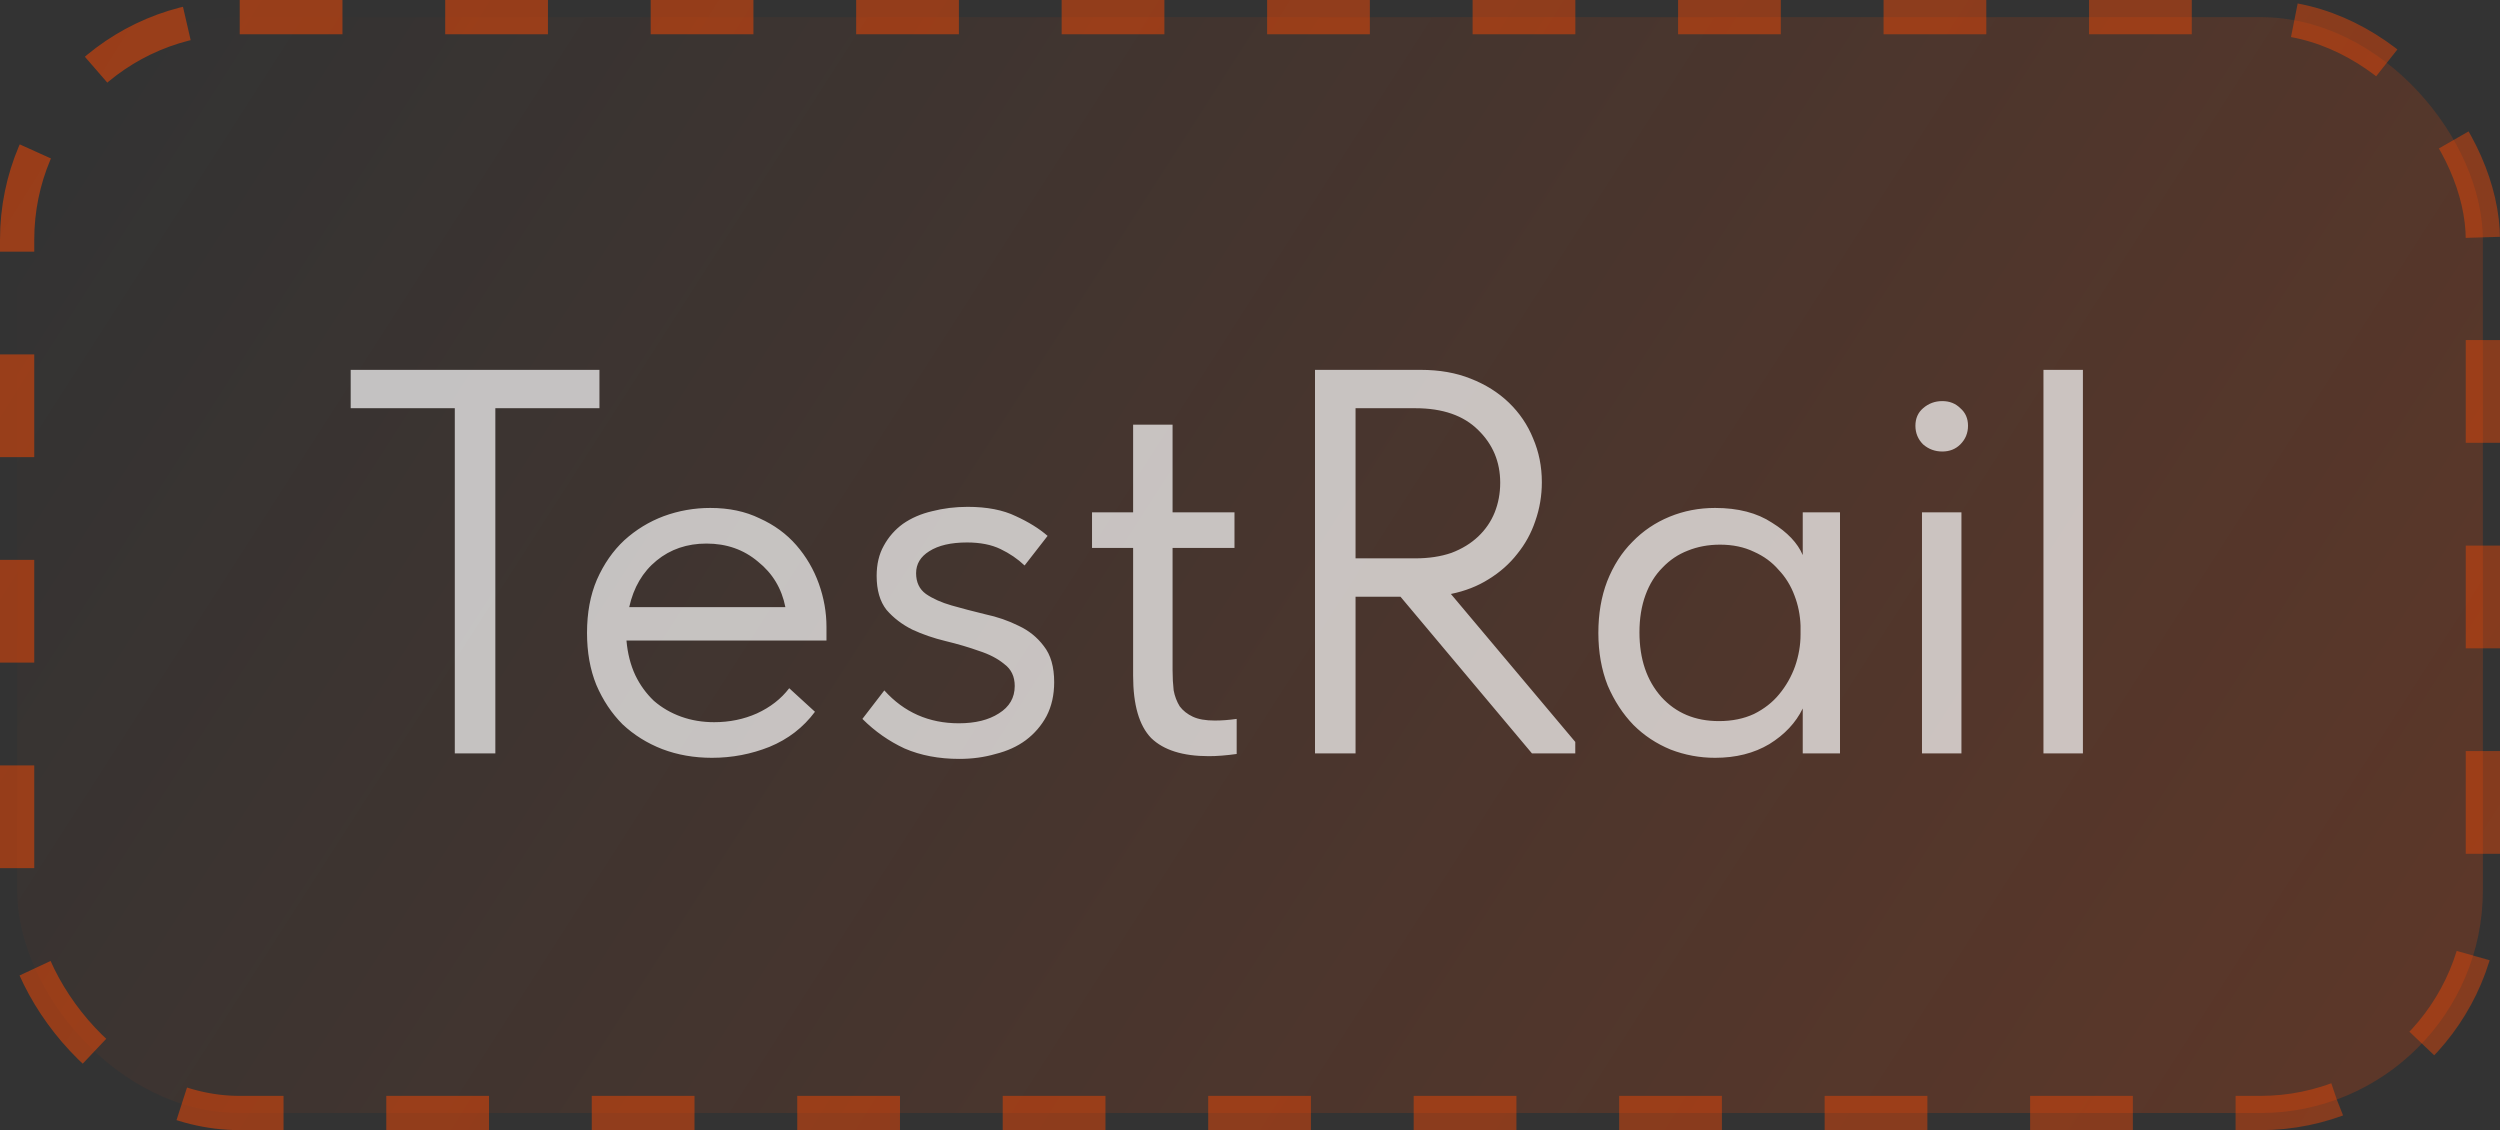
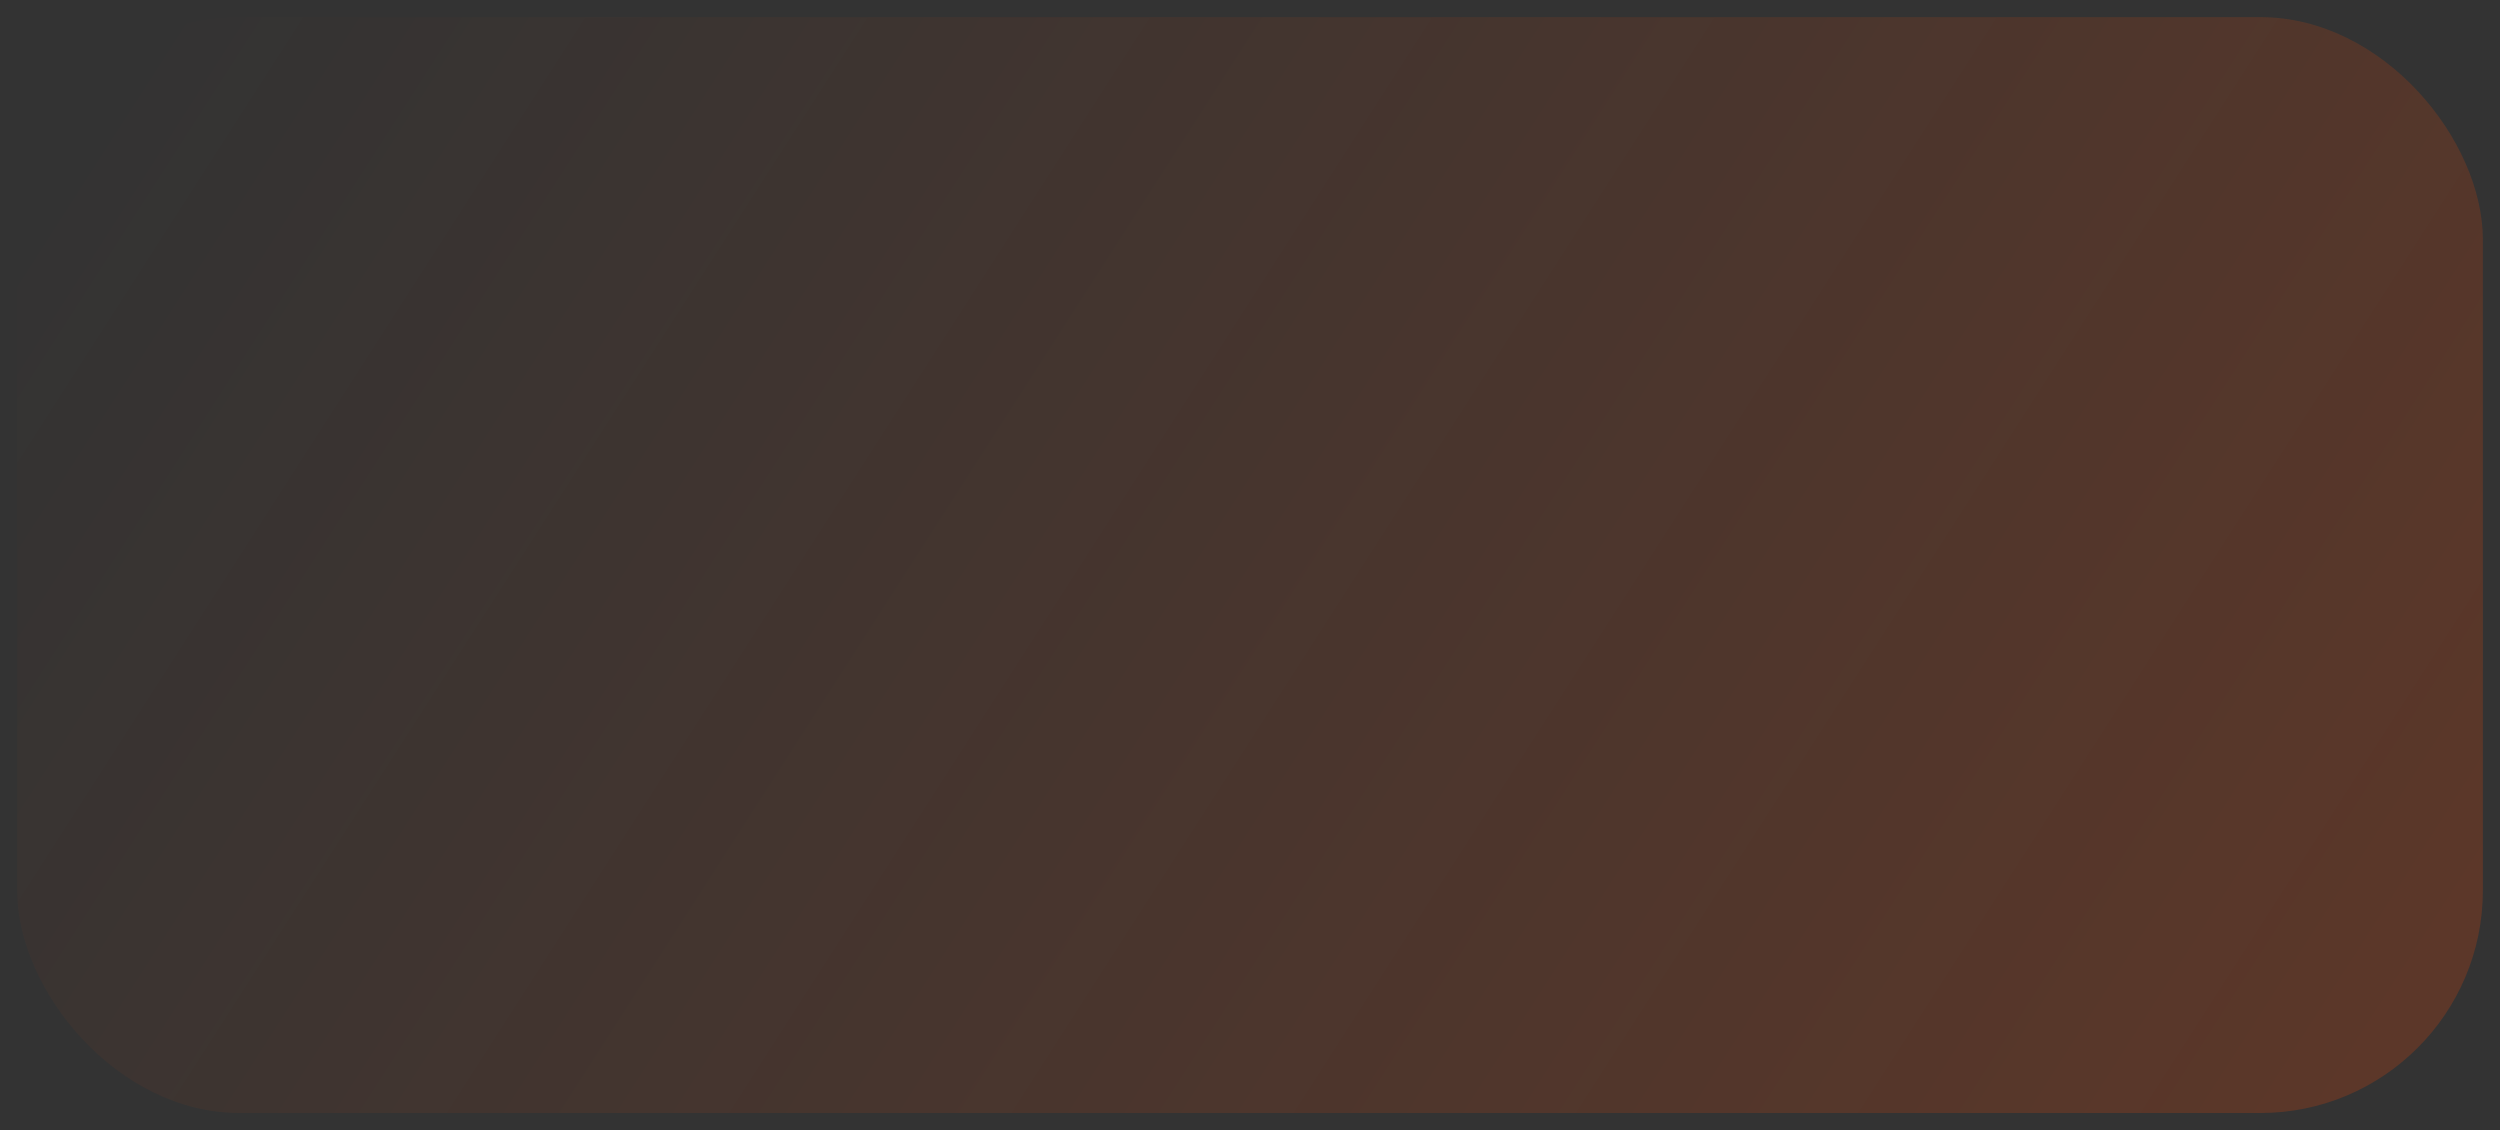
<svg xmlns="http://www.w3.org/2000/svg" width="73" height="33" viewBox="0 0 73 33" fill="none">
  <rect x="0" y="0" width="73" height="33" fill="#333333" stroke="none" />
  <rect x="0.5" y="0.5" width="72" height="32" rx="6.5" fill="url(#paint0_linear_173_125)" />
-   <rect x="0.5" y="0.5" width="72" height="32" rx="6.5" stroke="url(#paint1_linear_173_125)" stroke-dasharray="3 3" />
-   <path opacity="0.7" d="M13.28 11.92H10.24V10.8H17.504V11.92H14.464V22H13.28V11.92ZM20.789 22.128C20.266 22.128 19.781 22.043 19.333 21.872C18.895 21.701 18.511 21.461 18.181 21.152C17.861 20.832 17.605 20.448 17.413 20C17.231 19.552 17.141 19.045 17.141 18.48C17.141 17.893 17.237 17.376 17.429 16.928C17.631 16.469 17.898 16.085 18.229 15.776C18.57 15.467 18.954 15.232 19.381 15.072C19.818 14.912 20.271 14.832 20.741 14.832C21.285 14.832 21.765 14.933 22.181 15.136C22.607 15.328 22.965 15.589 23.253 15.92C23.541 16.251 23.759 16.624 23.909 17.04C24.058 17.456 24.133 17.877 24.133 18.304V18.704H18.293C18.325 19.077 18.41 19.413 18.549 19.712C18.687 20 18.869 20.251 19.093 20.464C19.327 20.667 19.594 20.821 19.893 20.928C20.191 21.035 20.511 21.088 20.853 21.088C21.301 21.088 21.717 21.003 22.101 20.832C22.495 20.651 22.81 20.405 23.045 20.096L23.797 20.784C23.455 21.243 23.013 21.584 22.469 21.808C21.935 22.021 21.375 22.128 20.789 22.128ZM20.629 15.872C20.063 15.872 19.578 16.037 19.173 16.368C18.767 16.699 18.501 17.152 18.373 17.728H22.933C22.826 17.184 22.559 16.741 22.133 16.4C21.717 16.048 21.215 15.872 20.629 15.872ZM28.014 22.16C27.417 22.16 26.884 22.059 26.414 21.856C25.956 21.643 25.545 21.355 25.182 20.992L25.822 20.16C26.398 20.8 27.124 21.12 27.998 21.12C28.478 21.12 28.868 21.024 29.166 20.832C29.476 20.64 29.63 20.373 29.63 20.032C29.63 19.755 29.529 19.541 29.326 19.392C29.134 19.232 28.889 19.104 28.59 19.008C28.292 18.901 27.966 18.805 27.614 18.72C27.262 18.635 26.937 18.523 26.638 18.384C26.34 18.235 26.089 18.043 25.886 17.808C25.694 17.563 25.598 17.232 25.598 16.816C25.598 16.475 25.668 16.181 25.806 15.936C25.945 15.68 26.132 15.467 26.366 15.296C26.612 15.125 26.894 15.003 27.214 14.928C27.545 14.843 27.892 14.8 28.254 14.8C28.82 14.8 29.289 14.891 29.662 15.072C30.036 15.243 30.345 15.435 30.59 15.648L29.918 16.512C29.716 16.32 29.481 16.16 29.214 16.032C28.948 15.904 28.622 15.84 28.238 15.84C27.769 15.84 27.401 15.925 27.134 16.096C26.878 16.256 26.75 16.469 26.75 16.736C26.75 17.003 26.846 17.205 27.038 17.344C27.241 17.483 27.492 17.595 27.79 17.68C28.089 17.765 28.414 17.851 28.766 17.936C29.118 18.011 29.444 18.123 29.742 18.272C30.041 18.411 30.286 18.608 30.478 18.864C30.681 19.12 30.782 19.472 30.782 19.92C30.782 20.293 30.708 20.624 30.558 20.912C30.409 21.189 30.206 21.424 29.95 21.616C29.705 21.797 29.412 21.931 29.07 22.016C28.74 22.112 28.388 22.16 28.014 22.16ZM31.887 14.96H33.087V12.4H34.239V14.96H36.047V16H34.239V19.568C34.239 19.781 34.25 19.979 34.271 20.16C34.303 20.331 34.362 20.485 34.447 20.624C34.543 20.752 34.671 20.853 34.831 20.928C34.991 21.003 35.205 21.04 35.471 21.04C35.674 21.04 35.887 21.024 36.111 20.992V22.016C35.962 22.037 35.818 22.053 35.679 22.064C35.541 22.075 35.413 22.08 35.295 22.08C34.538 22.08 33.978 21.904 33.615 21.552C33.263 21.189 33.087 20.581 33.087 19.728V16H31.887V14.96ZM41.486 10.8C42.03 10.8 42.515 10.885 42.942 11.056C43.379 11.227 43.752 11.461 44.062 11.76C44.371 12.059 44.606 12.405 44.766 12.8C44.936 13.195 45.022 13.621 45.022 14.08C45.022 14.475 44.958 14.853 44.83 15.216C44.712 15.568 44.536 15.888 44.302 16.176C44.078 16.464 43.8 16.709 43.47 16.912C43.15 17.115 42.782 17.259 42.366 17.344L45.998 21.664V22H44.734L40.894 17.424H39.582V22H38.398V10.8H41.486ZM41.326 16.304C41.72 16.304 42.072 16.251 42.382 16.144C42.691 16.027 42.952 15.867 43.166 15.664C43.379 15.461 43.539 15.227 43.646 14.96C43.752 14.693 43.806 14.405 43.806 14.096C43.806 13.488 43.592 12.976 43.166 12.56C42.739 12.133 42.126 11.92 41.326 11.92H39.582V16.304H41.326ZM50.08 22.128C49.632 22.128 49.2 22.048 48.784 21.888C48.368 21.717 48.005 21.477 47.696 21.168C47.387 20.848 47.136 20.464 46.944 20.016C46.763 19.557 46.672 19.045 46.672 18.48C46.672 17.925 46.757 17.424 46.928 16.976C47.109 16.517 47.355 16.133 47.664 15.824C47.973 15.504 48.336 15.259 48.752 15.088C49.168 14.917 49.611 14.832 50.08 14.832C50.752 14.832 51.307 14.976 51.744 15.264C52.192 15.541 52.491 15.856 52.64 16.208V14.96H53.728V22H52.64V20.688C52.437 21.104 52.112 21.451 51.664 21.728C51.216 21.995 50.688 22.128 50.08 22.128ZM50.192 21.056C50.576 21.056 50.917 20.987 51.216 20.848C51.515 20.699 51.76 20.507 51.952 20.272C52.155 20.027 52.309 19.755 52.416 19.456C52.523 19.147 52.576 18.837 52.576 18.528V18.272C52.565 17.963 52.507 17.669 52.4 17.392C52.293 17.104 52.139 16.853 51.936 16.64C51.744 16.416 51.504 16.24 51.216 16.112C50.928 15.973 50.597 15.904 50.224 15.904C49.883 15.904 49.568 15.963 49.28 16.08C49.003 16.187 48.757 16.352 48.544 16.576C48.331 16.789 48.165 17.056 48.048 17.376C47.931 17.696 47.872 18.059 47.872 18.464C47.872 19.243 48.085 19.872 48.512 20.352C48.939 20.821 49.499 21.056 50.192 21.056ZM56.122 14.96H57.274V22H56.122V14.96ZM56.714 13.184C56.501 13.184 56.314 13.115 56.154 12.976C56.005 12.827 55.93 12.645 55.93 12.432C55.93 12.219 56.005 12.048 56.154 11.92C56.314 11.781 56.501 11.712 56.714 11.712C56.927 11.712 57.103 11.781 57.242 11.92C57.391 12.048 57.466 12.219 57.466 12.432C57.466 12.645 57.391 12.827 57.242 12.976C57.103 13.115 56.927 13.184 56.714 13.184ZM59.669 10.8H60.821V22H59.669V10.8Z" fill="white" />
  <defs>
    <linearGradient id="paint0_linear_173_125" x1="5.048" y1="-3.28612e-06" x2="64.601" y2="38.221" gradientUnits="userSpaceOnUse">
      <stop stop-color="#FF4800" stop-opacity="0" />
      <stop offset="1" stop-color="#FF4800" stop-opacity="0.2" />
    </linearGradient>
    <linearGradient id="paint1_linear_173_125" x1="4.295" y1="2.83415e-06" x2="65.388" y2="38.292" gradientUnits="userSpaceOnUse">
      <stop stop-color="#FF4800" stop-opacity="0.5" />
      <stop offset="1" stop-color="#FF4800" stop-opacity="0.4" />
    </linearGradient>
  </defs>
</svg>